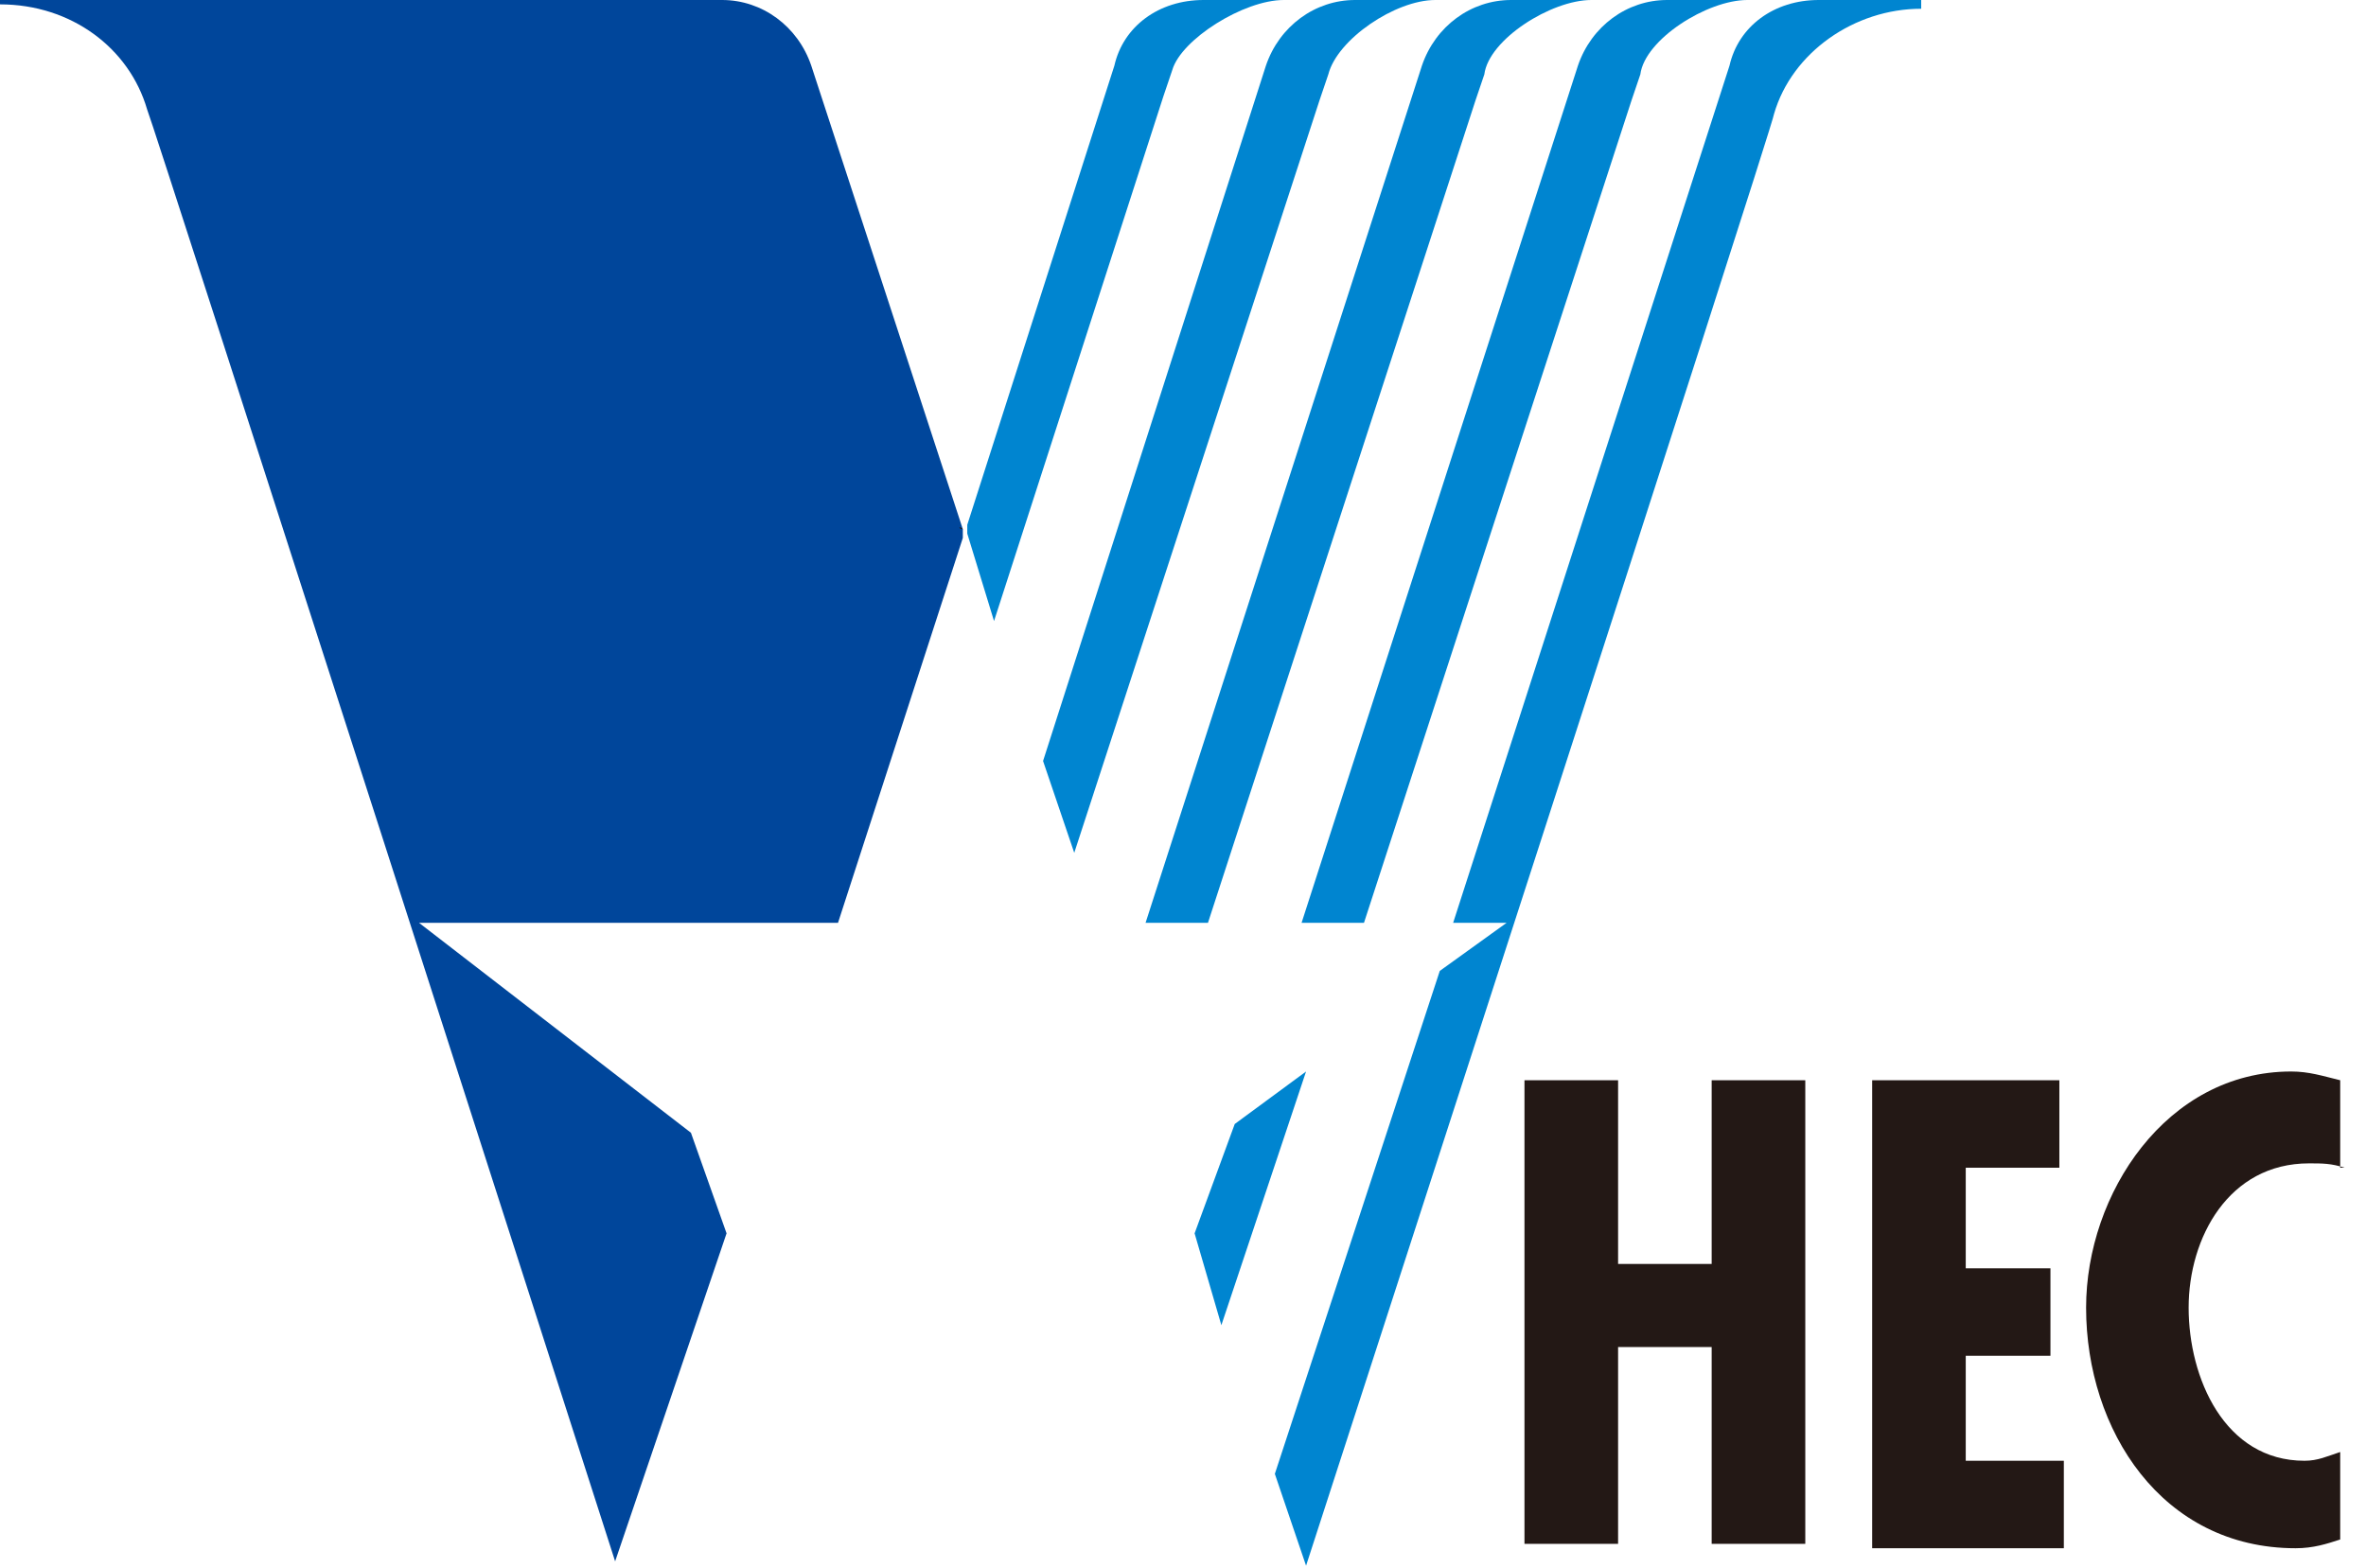
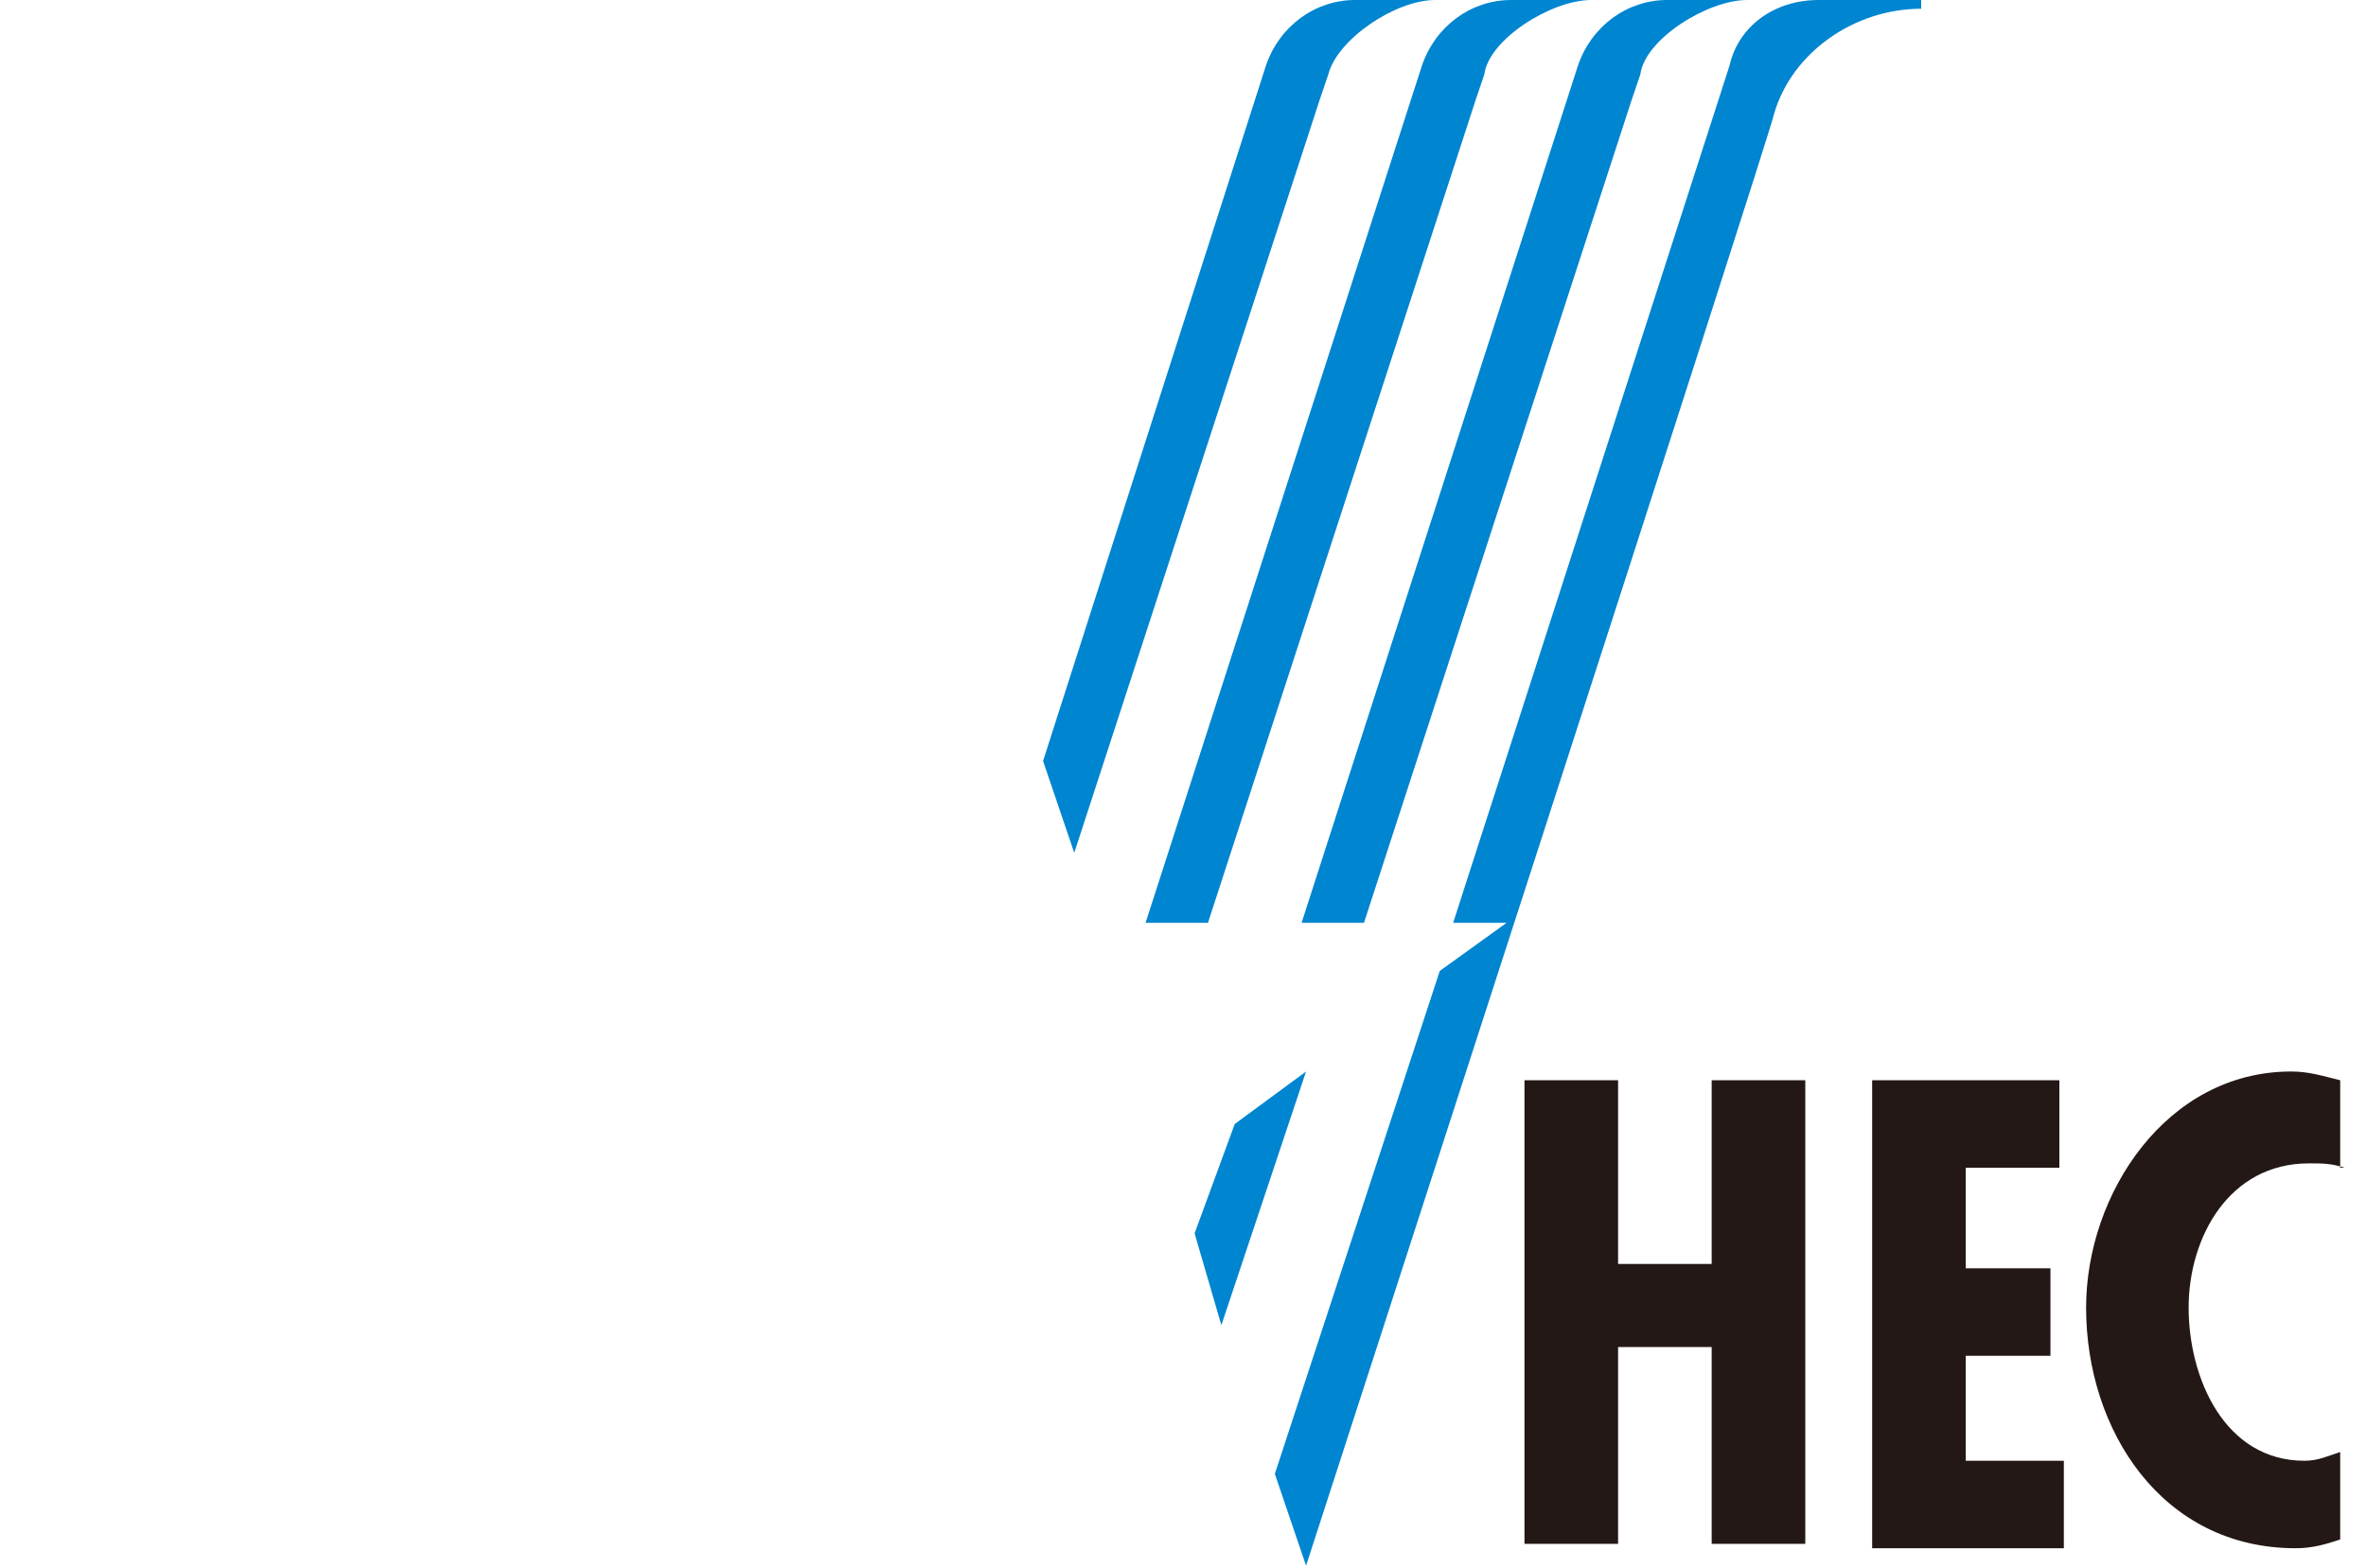
<svg xmlns="http://www.w3.org/2000/svg" width="83" height="55" viewBox="0 0 83 55" fill="none">
  <path d="M44.409 2.302L36.591 26.699L37.685 29.921L46.286 3.529L46.598 2.609C46.911 1.381 48.944 0 50.351 0H47.537C46.129 0 44.878 0.921 44.409 2.302Z" fill="#0085D0" />
  <path d="M49.882 2.302L40.187 32.376H42.376L51.759 3.529L52.071 2.609C52.228 1.381 54.417 0 55.824 0H53.01C51.602 0 50.351 0.921 49.882 2.302Z" fill="#0085D0" />
  <path d="M63.799 0C62.236 0 60.985 0.921 60.672 2.302L50.977 32.376H52.853L50.508 34.064L44.722 51.71L45.817 54.932C45.817 54.932 62.236 4.296 62.236 3.99C62.861 1.841 65.05 0.307 67.396 0.307V0H63.799Z" fill="#0085D0" />
  <path d="M55.355 2.302L45.66 32.376H47.849L57.232 3.529L57.544 2.609C57.701 1.381 59.89 0 61.297 0H58.483C57.075 0 55.824 0.921 55.355 2.302Z" fill="#0085D0" />
  <path d="M43.315 39.435L41.907 43.271L42.846 46.493L45.817 37.593L43.315 39.435Z" fill="#0085D0" />
-   <path d="M42.22 0C40.656 0 39.405 0.921 39.093 2.302L33.932 18.413V18.567V18.72L34.871 21.789L40.813 3.376L41.125 2.455C41.438 1.381 43.627 0 45.035 0H42.22Z" fill="#0085D0" />
-   <path d="M33.776 18.873V18.72V18.567L28.459 2.302C27.99 0.921 26.739 0 25.332 0H5.473H4.066H0V0.153C2.502 0.153 4.535 1.688 5.16 3.836C5.317 4.143 21.579 54.779 21.579 54.779L25.488 43.271L24.238 39.742L14.699 32.376H29.398L33.776 18.873C33.62 19.027 33.62 19.027 33.776 18.873C33.62 18.873 33.62 18.873 33.776 18.873Z" fill="#00469B" />
-   <path d="M33.776 18.567C33.62 18.413 33.62 18.413 33.776 18.567C33.62 18.413 33.62 18.567 33.776 18.567Z" fill="#231815" />
-   <path d="M33.776 18.873C33.932 19.027 33.932 19.027 33.776 18.873C33.932 18.873 33.932 18.873 33.776 18.873Z" fill="#231815" />
  <path d="M56.763 37.9V44.345H60.046V37.9H63.33V54.165H60.046V47.26H56.763V54.165H53.479V37.9H56.763Z" fill="#231815" />
  <path d="M72.243 37.9V40.969H68.959V44.498H71.93V47.567H68.959V51.25H72.4V54.319H65.676V37.9H72.243Z" fill="#231815" />
  <path d="M82.251 40.969C81.782 40.816 81.469 40.816 81 40.816C78.185 40.816 76.778 43.424 76.778 45.879C76.778 48.334 78.029 51.25 80.844 51.25C81.313 51.25 81.626 51.096 82.095 50.943V54.012C81.626 54.165 81.156 54.319 80.531 54.319C75.84 54.319 73.181 50.176 73.181 45.879C73.181 41.89 75.996 37.593 80.375 37.593C81 37.593 81.469 37.747 82.095 37.9V40.969H82.251Z" fill="#231815" />
</svg>